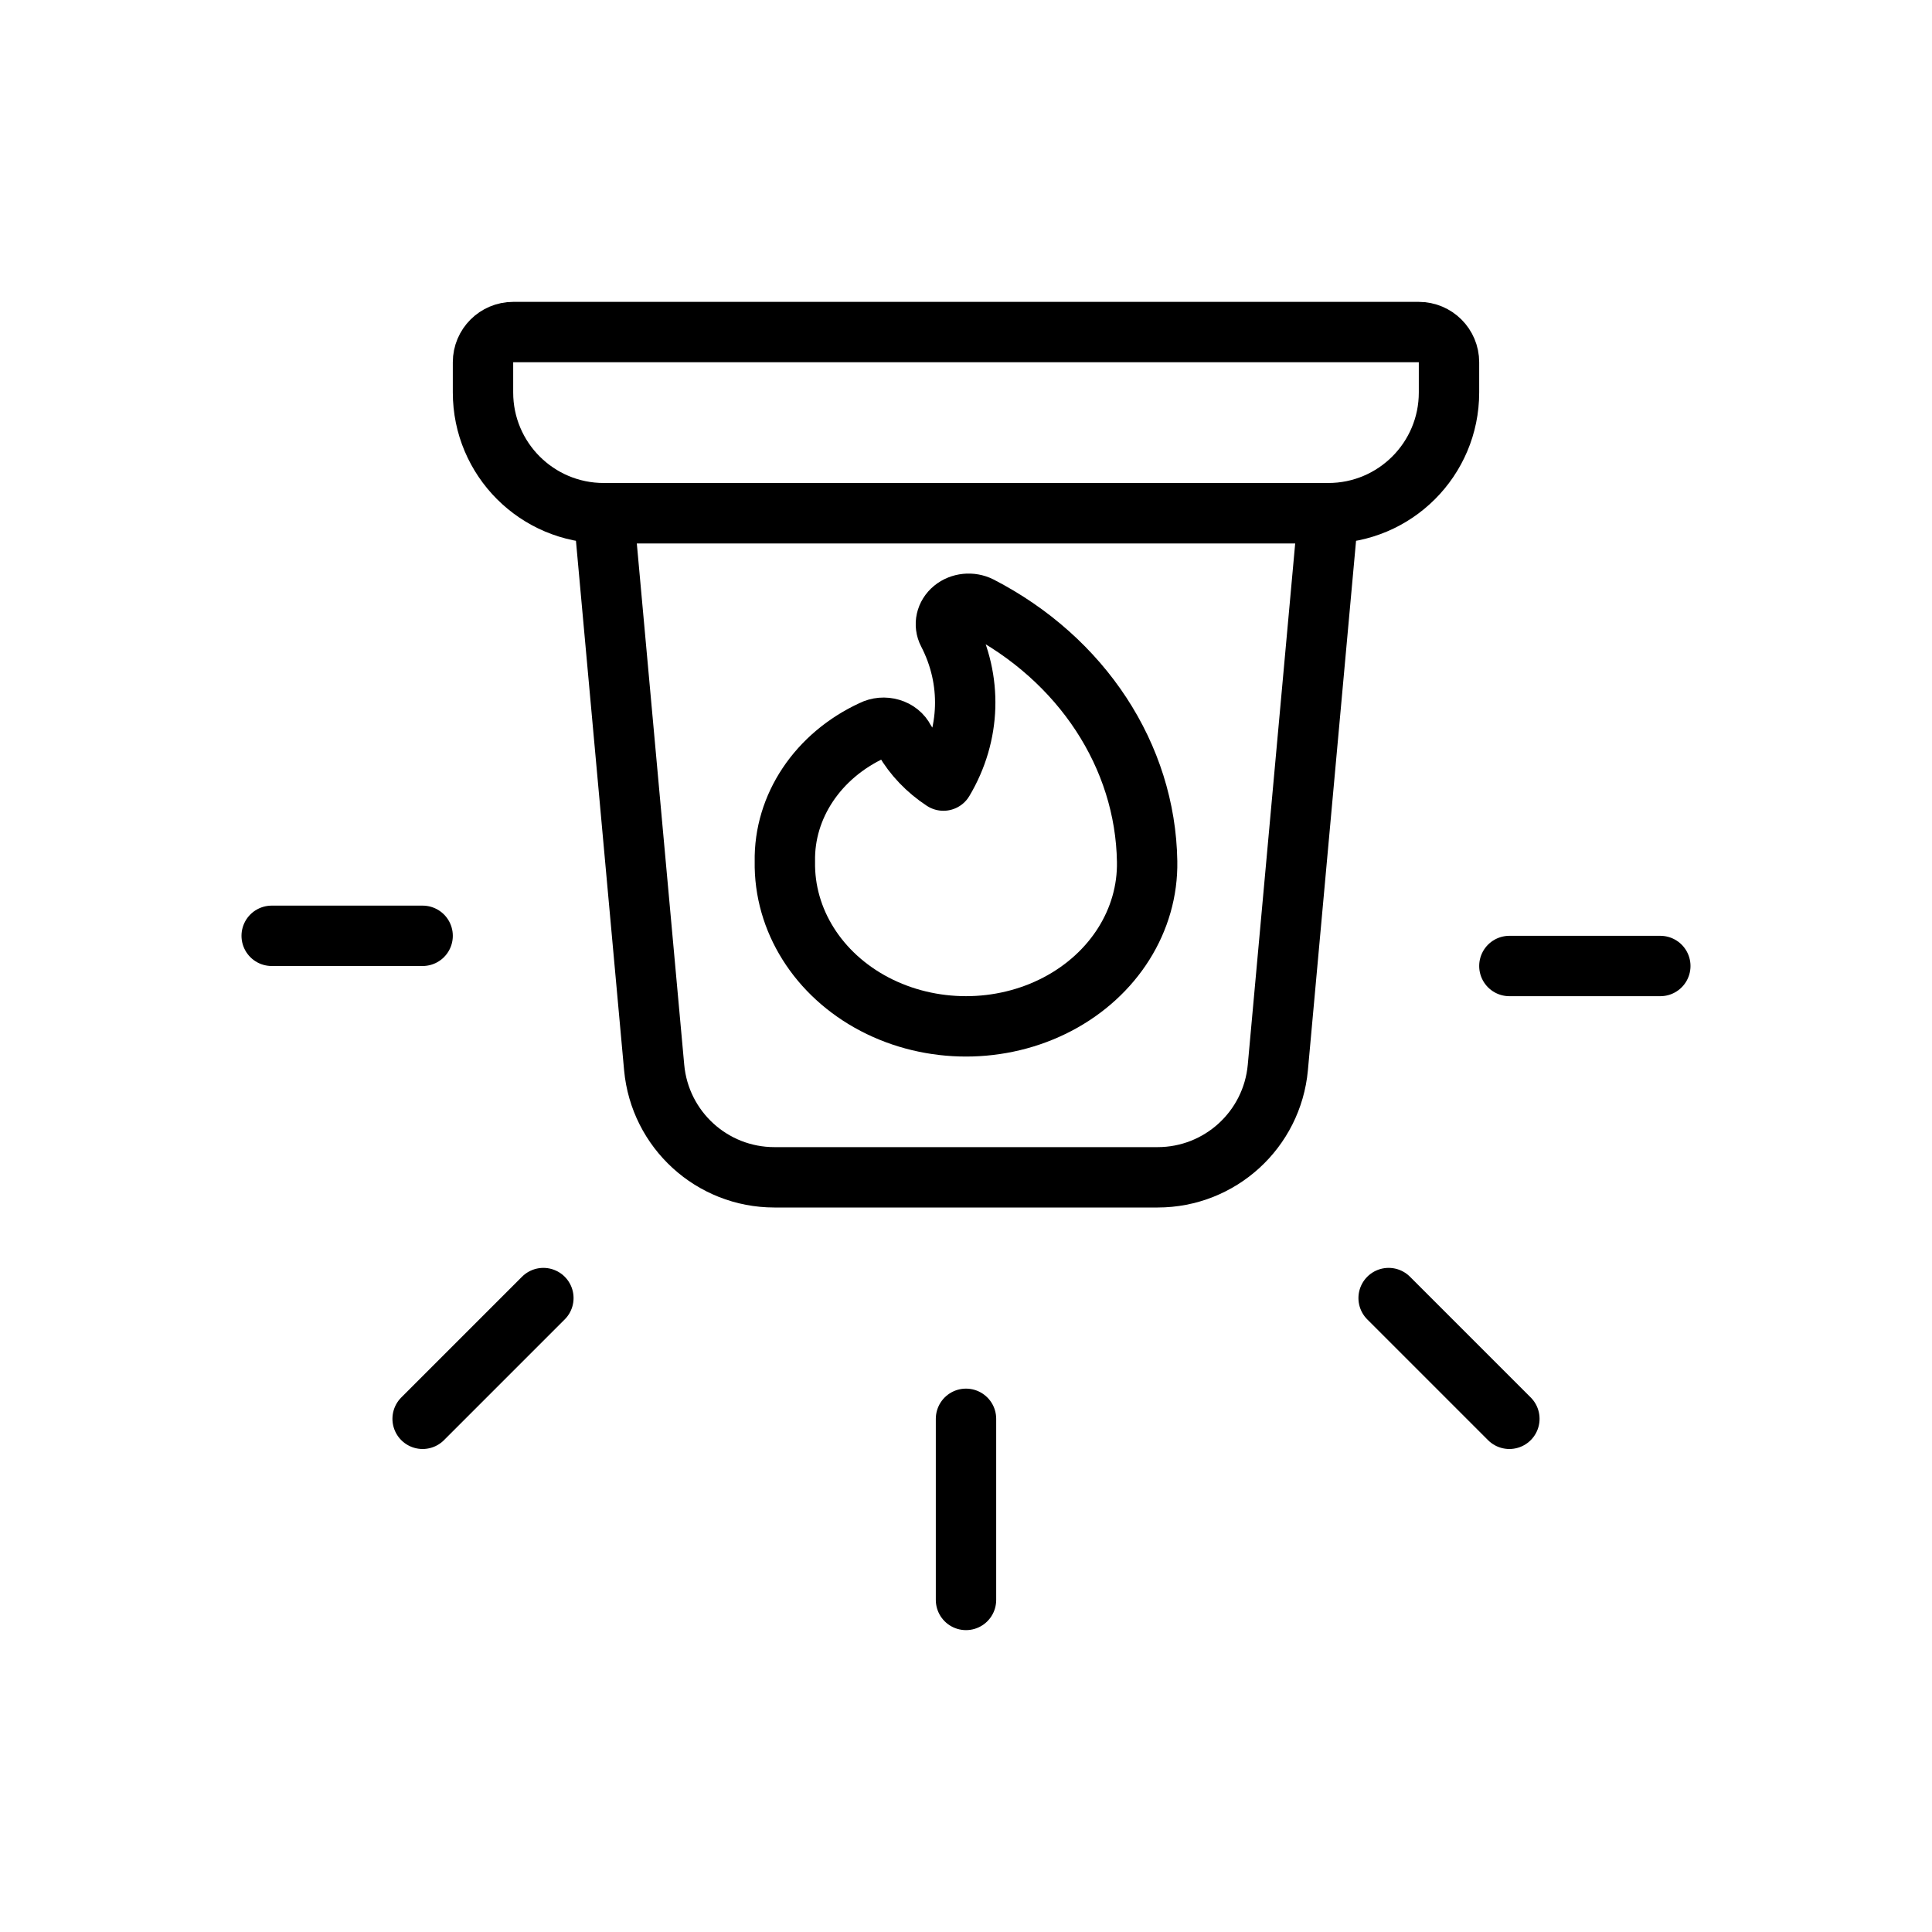
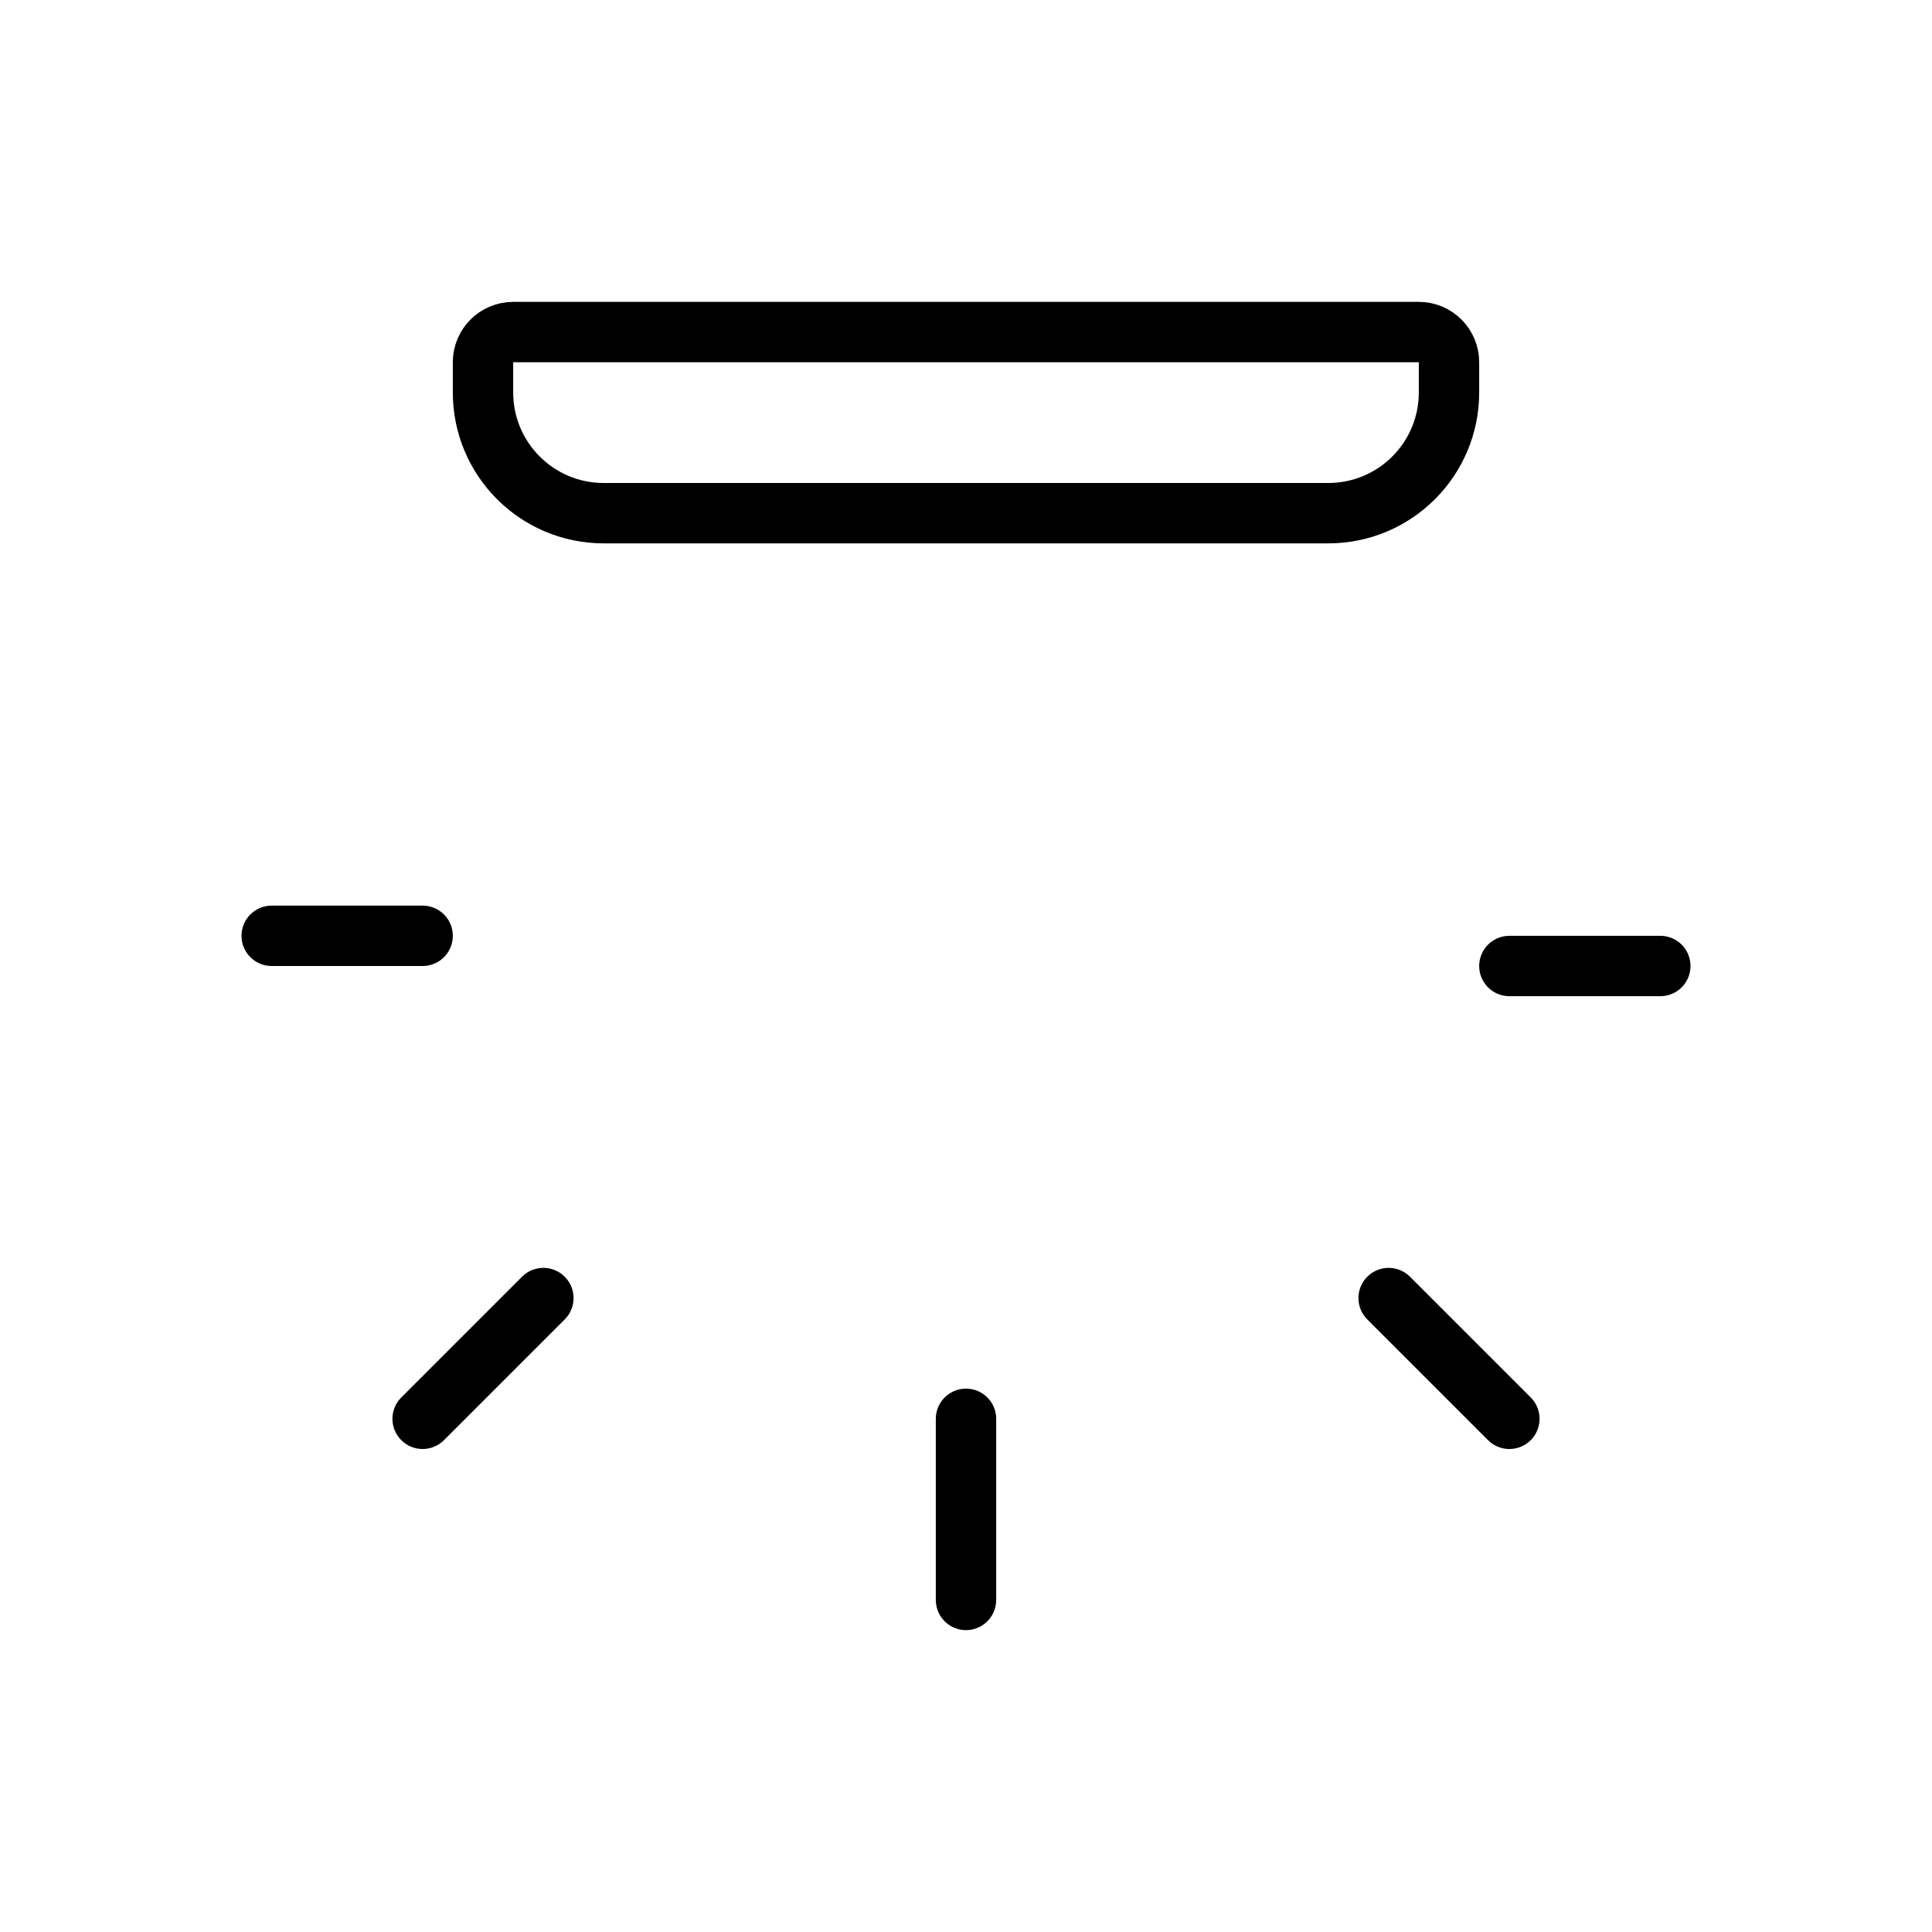
<svg xmlns="http://www.w3.org/2000/svg" width="32" height="32" viewBox="0 0 32 32" fill="none">
  <path fill-rule="evenodd" clip-rule="evenodd" d="M22 8.5L10 8.5C8.895 8.5 8 7.605 8 6.5L8 6C8 5.724 8.224 5.5 8.5 5.5L23.5 5.5C23.776 5.5 24 5.724 24 6L24 6.5C24 7.605 23.105 8.5 22 8.5Z" stroke="black" stroke-linecap="round" stroke-linejoin="round" />
-   <path fill-rule="evenodd" clip-rule="evenodd" d="M12.826 19.5L19.174 19.5C20.208 19.5 21.071 18.711 21.165 17.681L22 8.5L10 8.5L10.835 17.681C10.929 18.711 11.792 19.5 12.826 19.5Z" stroke="black" stroke-linecap="round" stroke-linejoin="round" />
  <path d="M7 15.5L4.5 15.5" stroke="black" stroke-linecap="round" stroke-linejoin="round" />
  <path d="M9 21.5L7 23.5" stroke="black" stroke-linecap="round" stroke-linejoin="round" />
  <path d="M25 16L27.5 16" stroke="black" stroke-linecap="round" stroke-linejoin="round" />
  <path d="M23 21.5L25 23.5" stroke="black" stroke-linecap="round" stroke-linejoin="round" />
  <path d="M16 23.5L16 26.5" stroke="black" stroke-linecap="round" stroke-linejoin="round" />
-   <path fill-rule="evenodd" clip-rule="evenodd" d="M16.23 10.044C16.087 9.972 15.909 9.99 15.789 10.089C15.668 10.189 15.633 10.347 15.702 10.48C16.107 11.261 16.079 12.168 15.626 12.929C15.355 12.751 15.134 12.52 14.979 12.253C14.936 12.166 14.854 12.1 14.754 12.071C14.653 12.041 14.544 12.05 14.451 12.097C13.546 12.514 12.983 13.357 13 14.269C12.983 15.24 13.551 16.143 14.486 16.633C15.421 17.122 16.579 17.122 17.514 16.633C18.449 16.143 19.017 15.24 19 14.269C18.972 12.522 17.92 10.916 16.23 10.044V10.044Z" stroke="black" stroke-linecap="round" stroke-linejoin="round" />
</svg>